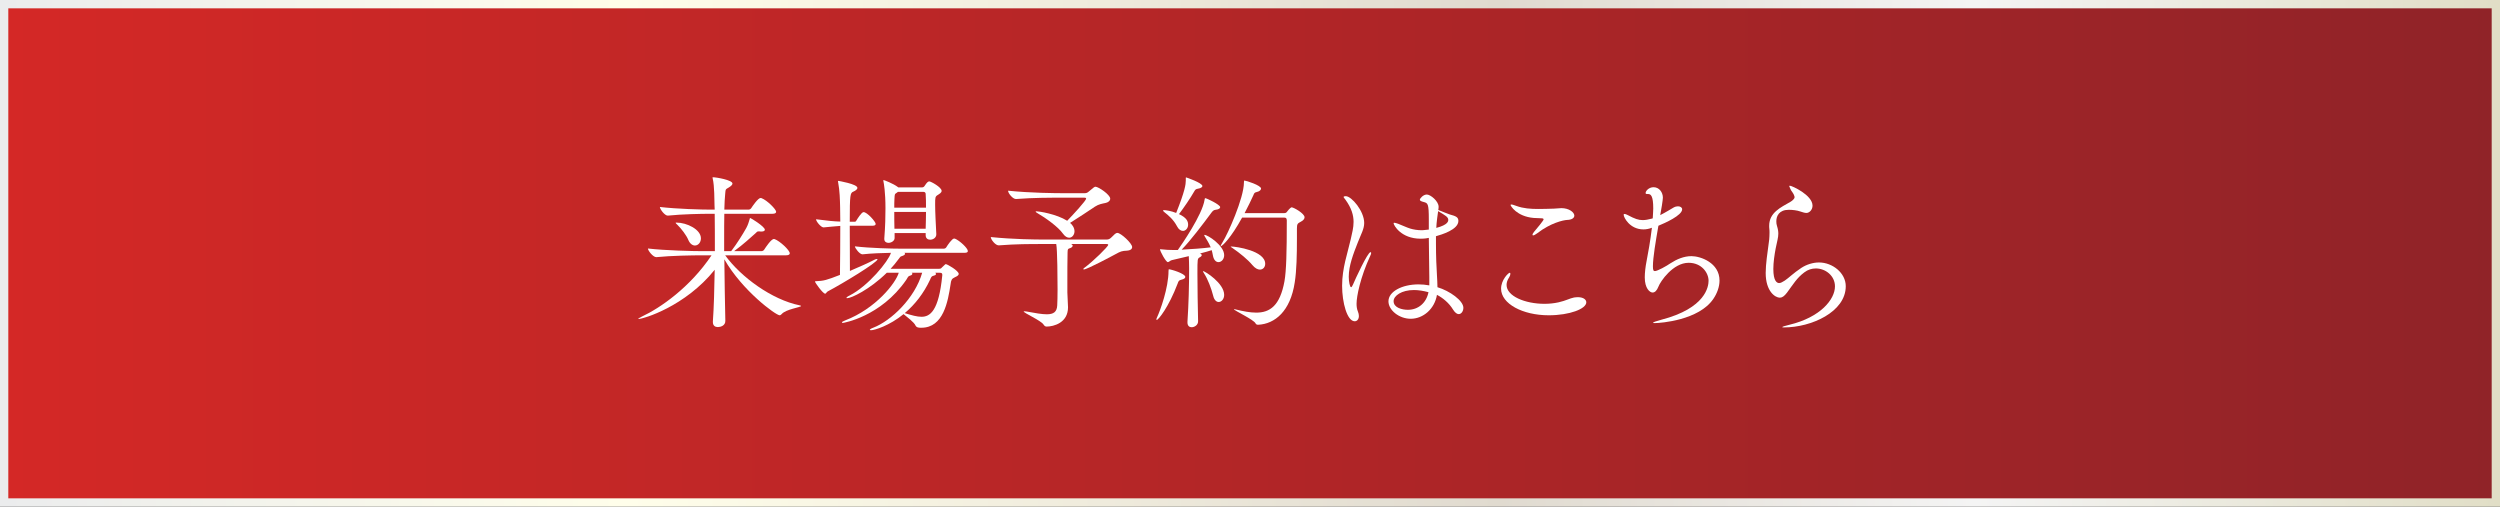
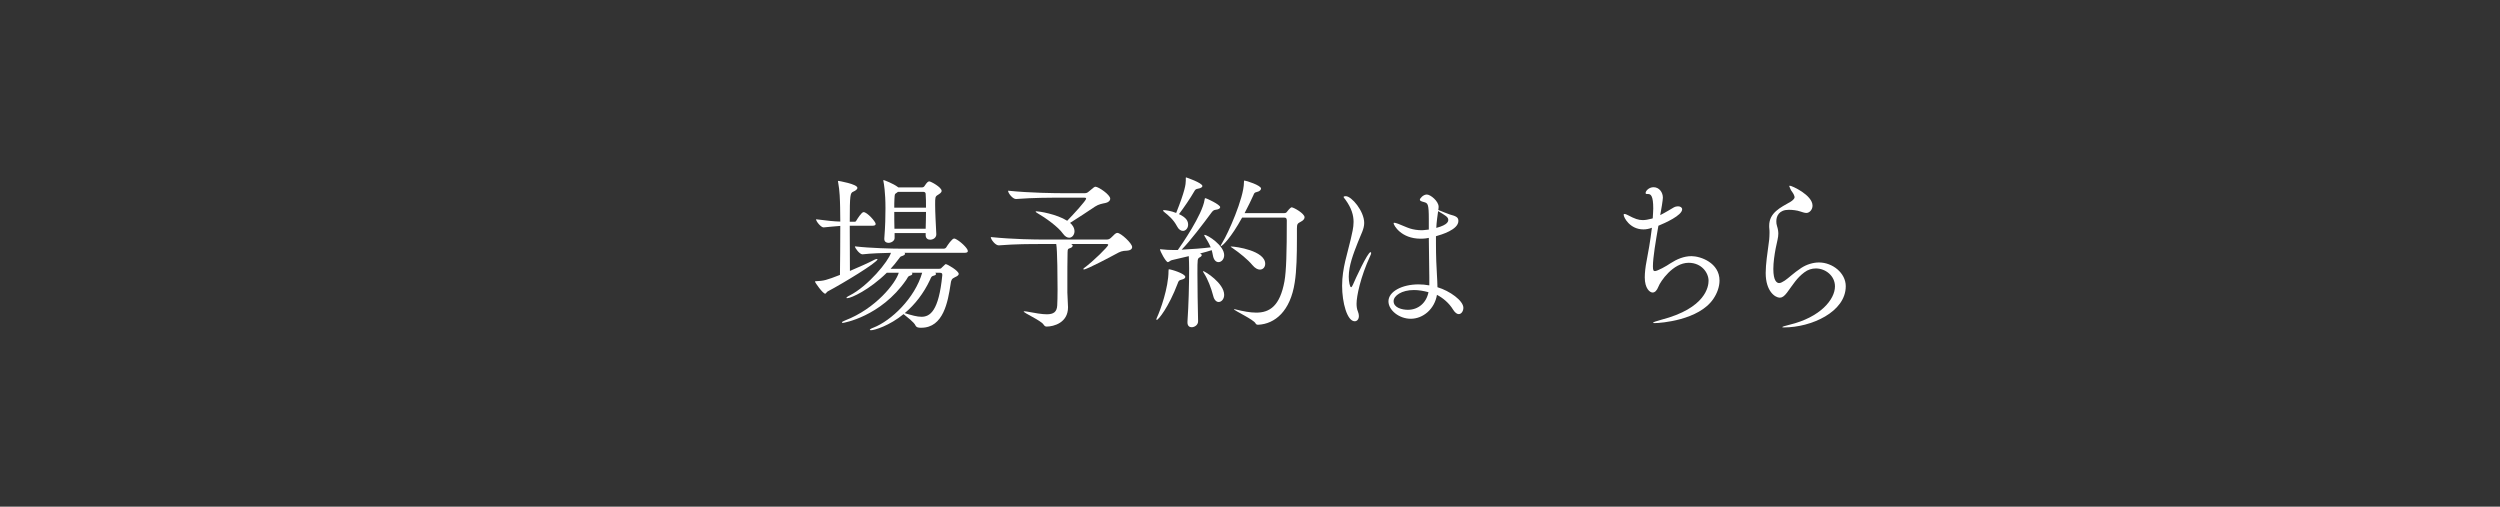
<svg xmlns="http://www.w3.org/2000/svg" id="_レイヤー_2" data-name="レイヤー 2" viewBox="0 0 301 61">
  <rect x="0" y="0" width="301" height="61" fill="#333333" stroke="none" />
  <defs>
    <style>
      .cls-1 {
        fill: #fff;
      }

      .cls-2 {
        fill: url(#_名称未設定グラデーション_30);
        stroke: url(#_ホワイトゴールド);
        stroke-miterlimit: 10;
      }
    </style>
    <linearGradient id="_名称未設定グラデーション_30" data-name="名称未設定グラデーション 30" x1=".5" y1="30.5" x2="300.5" y2="30.5" gradientUnits="userSpaceOnUse">
      <stop offset="0" stop-color="#d42826" />
      <stop offset="1" stop-color="#902328" />
    </linearGradient>
    <linearGradient id="_ホワイトゴールド" data-name="ホワイトゴールド" x1="0" y1="30.5" x2="301" y2="30.5" gradientUnits="userSpaceOnUse">
      <stop offset="0" stop-color="#ebeced" />
      <stop offset=".25" stop-color="#fffeea" />
      <stop offset=".43" stop-color="#f0ecdd" />
      <stop offset=".6" stop-color="#e0dacf" />
      <stop offset=".79" stop-color="#f4f4f4" />
      <stop offset="1" stop-color="#e1dec6" />
    </linearGradient>
  </defs>
  <g id="_レイヤー_2-2" data-name="レイヤー 2">
    <g>
-       <rect class="cls-2" x=".5" y=".5" width="300" height="60" />
      <g>
-         <path class="cls-1" d="M87.31,30.74c1.9,2.62,5.62,5.34,8.96,6.02.12.02.18.06.18.08,0,.16-1.84.38-2.34.98-.08.08-.16.14-.24.14-.46,0-4.5-2.96-6.66-6.74.02,2.56.08,5.28.12,7.4.02.6-.6.76-.9.76-.32,0-.6-.16-.6-.6v-.08c.12-1.64.18-3.92.22-6.22-3.54,4.42-8.6,5.92-9.14,5.92-.04,0-.06,0-.06-.02,0-.04.14-.12.42-.26,2.2-1.02,5.82-3.52,8.4-7.38h-1.16c-1.12,0-3.7.04-5.48.22h-.02c-.38,0-1-.78-1-1.04,2.06.24,5.42.32,6.58.32h1.48c0-1.68,0-3.26-.02-4.5h-.5c-1.12,0-3.36.04-5.14.22h-.02c-.36,0-.94-.78-.94-1.04,2.06.24,5.02.32,6.18.32h.42l-.02-.5c-.02-.56,0-2.36-.22-3.24-.02-.06-.02-.1-.02-.14t.02-.02c.44,0,2.38.34,2.38.76,0,.14-.16.3-.42.46-.46.26-.4.22-.46.84-.04.4-.08,1.04-.1,1.84h2.92c.12,0,.26-.08.32-.18.14-.22.82-1.22,1.12-1.22.04,0,.08,0,.12.02.66.24,1.76,1.34,1.76,1.64,0,.12-.1.24-.44.24h-5.8c-.02.9-.02,1.94-.02,3.06v1.44h.84l.08-.1c.56-.72,1.34-1.96,1.74-2.68.22-.4.32-.78.4-1.04.04-.14.04-.18.06-.18.08,0,1.78,1.04,1.78,1.42,0,.12-.12.22-.42.22-.06,0-.14,0-.22-.02h-.12c-.18,0-.2.08-.38.24-.52.46-1.52,1.38-2.46,2.06l-.1.08h3.28c.14,0,.28-.08.34-.18.18-.28.84-1.28,1.16-1.28.04,0,.08,0,.12.02.6.22,1.8,1.32,1.8,1.7,0,.12-.1.24-.44.24h-7.34ZM82.87,28.88c-.22-.54-.84-1.36-1.32-1.82-.14-.12-.2-.2-.2-.22,0-.04.04-.04.1-.04,1.24,0,2.94.82,2.94,1.9,0,.5-.34.86-.72.86-.28,0-.6-.2-.8-.68Z" />
        <path class="cls-1" d="M102.31,27.18c0,1.94.02,4.16.02,5.44,1.08-.46,2.22-.96,2.98-1.36.12-.06.22-.08.28-.08.04,0,.06,0,.06.04,0,.38-4.2,2.92-5.98,3.86-.16.08-.2.28-.32.28-.28,0-1.22-1.34-1.22-1.44,0-.06.02-.06.08-.06.98-.04,1.28-.12,2.92-.76.02-1.46.04-3.92.04-5.9-.68.04-1.24.12-2,.18h-.02c-.3,0-.9-.72-.9-.98,1.4.18,2.18.26,2.92.28,0-.7-.02-1.3-.02-1.74-.02-.84-.04-1.96-.24-3-.02-.04-.02-.08-.02-.1,0-.04.02-.06.06-.06,0,0,2.28.38,2.28.84,0,.18-.22.34-.5.46-.36.16-.42.32-.42,3.62h.6c.12,0,.16-.08.22-.18.08-.14.6-.98.84-.98.44,0,1.46,1.16,1.46,1.42,0,.12-.08.22-.38.22h-2.74ZM108.89,30.44c.06.04.08.08.08.12,0,.1-.16.2-.34.26-.26.08-.22.08-.46.4-.28.38-.6.78-.94,1.14h5.86c.22,0,.26-.1.34-.18.38-.38.42-.38.44-.38.18,0,1.56.8,1.56,1.18,0,.14-.14.26-.46.4-.4.18-.46.36-.52.84-.32,2.1-.86,5.24-3.52,5.24-.28,0-.56,0-.7-.26-.16-.4-1.06-1.06-1.44-1.38-1.68,1.38-3.48,1.94-3.92,1.94-.1,0-.14-.02-.14-.06s.12-.14.4-.24c2.18-.84,5.02-3.56,5.9-6.62h-1.26c.06.04.08.08.08.12,0,.1-.14.2-.26.22-.28.08-.26.18-.48.52-3.08,4.46-7.6,5.18-7.62,5.18-.08,0-.12-.02-.12-.06,0-.06.12-.14.38-.24,3.7-1.42,6.1-4.5,6.46-5.74h-1.44c-2.08,2.04-4.28,3.06-4.76,3.06-.06,0-.1,0-.1-.04s.12-.16.38-.28c2.24-1.14,4.68-4.12,4.98-5.14-1.02.02-2.3.06-3.42.18h-.02c-.32,0-.9-.74-.9-.96,1.84.22,4.52.28,5.54.28h5.2c.06,0,.2-.06.26-.16.14-.24.7-1.06.94-1.06.04,0,.08.02.12.02.54.22,1.54,1.14,1.54,1.48,0,.12-.08.22-.4.22h-7.24ZM111.45,28.06h-3.74v.58c.02.34-.38.6-.74.6-.26,0-.5-.14-.5-.46v-.08c.12-1.5.14-2.7.14-3.62,0-2-.2-3.02-.24-3.22,0-.06-.02-.1-.02-.12,0-.04.02-.06.04-.06.04,0,1.14.4,1.74.86l.02.02h2.88c.1,0,.22-.06.28-.16.32-.5.46-.56.58-.56.18,0,1.48.7,1.48,1.14,0,.22-.26.36-.44.48-.34.2-.34.3-.34,1.18s.08,2.34.14,3.54v.04c0,.4-.38.64-.74.64-.28,0-.54-.16-.54-.54v-.26ZM108.11,23.1s-.06.06-.1.08c-.3.22-.28.1-.32.8-.02.32-.02.66-.02,1.02h3.82c0-.62,0-1.18-.04-1.66,0-.06-.04-.24-.26-.24h-3.08ZM107.67,25.52c0,.66,0,1.36.02,2.02h3.76c.02-.72.04-1.4.04-2.02h-3.82ZM112.61,32.84c.06.04.08.1.08.16s-.06.14-.24.18c-.32.08-.32.16-.48.52-.76,1.62-1.82,2.98-3.04,4,.84.26,1.48.44,2.02.44,1.02,0,2.08-.68,2.5-4.98v-.08c0-.16-.06-.24-.3-.24h-.54Z" />
        <path class="cls-1" d="M128.97,29.38c.12.06.18.14.18.2,0,.14-.16.26-.38.32-.28.08-.22.26-.24.86-.02.64-.02,2.04-.02,3.2v1.26c0,.38.08,1.36.08,1.78,0,1.86-1.72,2.32-2.58,2.32-.16,0-.26-.08-.38-.26-.32-.48-2.38-1.38-2.38-1.56,0-.02.04-.02.1-.02.04,0,.12,0,.22.02,1.06.2,1.88.34,2.46.34.82,0,1.22-.28,1.26-1.08.02-.36.04-1.1.04-1.92,0-1.06-.02-4.82-.16-5.46h-1.56c-1.72,0-3.24,0-5.34.16h-.04c-.38,0-.94-.7-.94-1,2.7.28,5.46.3,6.34.3h7.62c.22,0,.36-.08.5-.2.18-.14.42-.44.56-.52.1-.06.16-.08.22-.08.42,0,1.78,1.26,1.78,1.7,0,.26-.24.42-.62.44-.6.02-.8.1-1.34.4-.22.12-3.46,1.86-3.84,1.86-.06,0-.08-.02-.08-.04,0-.04.04-.1.08-.12,1.12-.82,2.92-2.6,2.92-2.8,0-.06-.06-.1-.2-.1h-4.26ZM128.01,23.8c-1.72,0-3.56,0-5.66.16h-.04c-.38,0-.94-.7-.94-1,2.7.28,5.78.3,6.66.3h2.58c.22,0,.34-.08.48-.2.58-.5.7-.58.8-.58.36,0,1.78.96,1.78,1.44,0,.26-.26.46-.58.52-.38.08-.8.14-1.26.44-.78.52-2.06,1.38-3,1.96.24.16.54.58.54,1s-.28.78-.64.78c-.24,0-.5-.14-.76-.5-.56-.8-2.06-1.88-3.1-2.48-.12-.08-.18-.12-.18-.16,0-.02.02-.04.1-.04.3,0,2.4.32,3.7,1.14.76-.78,2.28-2.44,2.28-2.66,0-.06-.04-.12-.2-.12h-2.56Z" />
        <path class="cls-1" d="M139.23,38.46c0-.06.02-.14.08-.26.38-.8,1.38-3.54,1.38-5.58,0-.2.04-.2.04-.2.26,0,1.98.52,1.98.92,0,.14-.14.26-.48.34-.3.06-.34.18-.44.46-1.08,2.84-2.32,4.38-2.52,4.38-.02,0-.04-.02-.04-.06ZM141.81,30.1c.44-.62,2.94-4.22,3.22-6.04.02-.16.04-.2.08-.2.16,0,1.8.78,1.8,1.08,0,.14-.16.28-.56.32-.2.02-.32.12-.46.3-1.08,1.46-2.58,3.44-3.62,4.5,1.16-.06,2.58-.16,3.5-.28-.2-.48-.46-.9-.66-1.22-.08-.12-.12-.2-.12-.24s.02-.04.04-.04c.38,0,2.36,1.28,2.36,2.44,0,.5-.34.84-.68.84-.3,0-.58-.24-.68-.82-.04-.2-.08-.42-.14-.62-.36.12-.86.26-1.4.4.12.06.2.12.2.2s-.08.18-.24.26c-.28.16-.28.18-.28,1.94,0,1.62.04,4.08.08,5.74.02.46-.42.74-.78.74-.26,0-.5-.16-.5-.58v-.08c.14-2.14.2-4.3.2-6.44,0-.5-.02-1.04-.04-1.46-.86.2-1.66.4-2.04.48-.2.04-.34.24-.48.24-.24,0-.94-1.32-.94-1.52,0-.02,0-.04.04-.04s.08.02.14.02c.48.06,1.02.08,1.42.08h.54ZM143.05,27.06c0,.42-.3.74-.62.74-.24,0-.52-.16-.72-.56-.42-.8-1.02-1.3-1.5-1.68-.14-.1-.18-.18-.18-.22,0-.02.04-.04.1-.04.24,0,.9.1,1.48.34,1.06-2.64,1.16-3.46,1.16-3.9v-.28c0-.08,0-.1.04-.1.02,0,1.96.66,1.96,1.04,0,.12-.16.26-.54.32-.24.04-.32.1-.44.32-.44.78-1.26,1.98-1.84,2.74.94.44,1.1.88,1.1,1.28ZM144.85,32.64c.22,0,2.54,1.46,2.54,2.86,0,.5-.32.86-.66.86-.26,0-.54-.22-.66-.74-.24-.94-.66-2.02-1.1-2.7-.08-.14-.14-.22-.14-.26l.02-.02ZM149.55,26.2c-1.34,2.44-2.38,3.44-2.56,3.44-.02,0-.02-.02-.02-.04,0-.04.08-.2.24-.46.6-.94,2.56-5.28,2.56-7.18,0-.2.02-.22.06-.22.2,0,2,.58,2,.96,0,.16-.16.34-.52.42-.28.06-.3.14-.4.38-.26.56-.62,1.34-1.06,2.16h4.76c.22,0,.28-.08.34-.16.3-.4.5-.54.56-.54.24,0,1.56.74,1.56,1.2,0,.18-.14.38-.46.54-.38.2-.46.26-.46.82v1.24c0,1.94-.04,3.82-.26,5.22-.52,3.5-2.4,5.02-4.4,5.12-.1,0-.26-.02-.32-.16-.18-.44-2.6-1.56-2.6-1.7,0,0,.02-.02.04-.02.04,0,.1.02.18.04.9.22,1.72.38,2.46.38,1.64,0,2.86-.82,3.4-3.78.22-1.26.28-3.46.28-7.34,0-.28-.16-.32-.3-.32h-5.08ZM150.79,31.92c-.56-.68-1.56-1.48-2.32-2-.2-.14-.3-.2-.3-.22,0-.02.02-.02.06-.02.58,0,4.1.5,4.1,2.08,0,.4-.26.7-.64.7-.26,0-.58-.16-.9-.54Z" />
        <path class="cls-1" d="M161.59,34.4c0-2.12.66-3.92,1.04-5.6.16-.72.34-1.38.34-2.08,0-.8-.24-1.66-.98-2.68-.1-.14-.22-.26-.22-.32,0-.1.24-.1.26-.1.7,0,2.22,1.8,2.22,3.22,0,.74-.38,1.34-.78,2.38-.52,1.32-1.08,2.76-1.08,4.1,0,.62.14,1.26.28,1.26.06,0,.14-.1.24-.34.24-.58,1.76-3.88,2.1-3.88.04,0,.08.02.08.1s-.04.2-.12.36c-1.18,2.56-1.64,4.86-1.64,5.74,0,.34.04.66.16.94.08.2.12.38.12.54,0,.4-.22.64-.5.64-.92,0-1.52-2.26-1.52-4.28ZM172.03,26.46c0-1.98-.12-2-.62-2.14-.3-.08-.46-.14-.46-.28s.4-.62.84-.62,1.42.8,1.42,1.48c0,.12-.02.24-.04.38.36.14,1.12.46,1.38.54.76.2,1.04.34,1.04.78,0,1.06-2.06,1.66-2.7,1.84v.88c0,1.54.06,2.92.12,3.82.02.46.06.96.06,1.44,1.48.44,3.12,1.62,3.12,2.48,0,.4-.24.76-.56.76-.2,0-.44-.16-.68-.54-.48-.8-1.24-1.42-1.94-1.78-.28,1.7-1.66,2.88-3.16,2.88-1.4,0-2.68-1.04-2.68-2.1,0-1.18,1.64-2.04,3.62-2.04.42,0,.86.04,1.3.12v-1c-.02-.88-.04-2.8-.06-4.72-.46.1-.82.1-.98.1-2.38,0-3.26-1.64-3.26-1.86,0-.04.02-.06.08-.06.08,0,.24.04.46.12.38.14,1.06.46,1.46.58.4.12.88.2,1.38.2.04,0,.24,0,.86-.08v-1.18ZM170.23,34.92c-1.46,0-2.44.68-2.44,1.34,0,.8,1.04,1.04,1.72,1.04,1.24,0,2.22-.82,2.48-2.12-.6-.16-1.2-.26-1.76-.26ZM172.93,27.44c1.44-.38,1.44-.82,1.44-.98,0-.32-.34-.52-1.22-1.04-.2,1.38-.22,1.9-.22,2.02Z" />
-         <path class="cls-1" d="M186.47,37.96c-3.16,0-5.74-1.4-5.74-3.2,0-1.06.88-1.92,1.04-1.92.06,0,.08.06.08.14,0,.1-.06.28-.14.4-.22.32-.32.64-.32.92,0,1.36,2.24,2.28,4.56,2.28.58,0,1.16-.06,1.7-.18.9-.2,1.34-.48,1.86-.58.16-.02.32-.04.46-.04.62,0,1.02.26,1.02.62,0,.78-2,1.56-4.52,1.56ZM188.69,26.48c-.46.02-2,.36-3.6,1.6-.24.18-.4.26-.5.26-.06,0-.08-.02-.08-.08s.06-.2.2-.36c.28-.32,1.14-1.36,1.14-1.48,0-.1-.1-.14-.3-.14-.3-.02-.6-.02-.9-.04-2.04-.18-2.78-1.46-2.78-1.56,0-.04.04-.06.1-.06.14,0,.38.1.62.18.82.3,1.7.36,2.62.36.62,0,1.24-.02,1.88-.04.32,0,.58-.06.9-.06.92,0,1.56.5,1.56.9,0,.26-.26.5-.86.52Z" />
-         <path class="cls-1" d="M203.65,30.84c1.1,0,3.38.8,3.38,2.94,0,.76-.3,1.56-.74,2.2-1.74,2.58-6.36,2.92-7.04,2.92-.14,0-.22,0-.22-.04,0-.06.3-.18.98-.36,5.4-1.4,5.7-4.04,5.7-4.7,0-.96-.84-2.16-2.4-2.16-1.88,0-3.4,2.24-3.64,2.88-.18.46-.42.7-.7.7-.34,0-.94-.5-.94-1.82,0-.56.08-1.28.22-1.98.18-.88.46-2.5.64-4-.36.14-.7.2-1.02.2-1.64,0-2.38-1.44-2.38-1.76,0-.08.04-.1.1-.1.08,0,.22.04.4.14.82.44,1.28.6,1.78.6.32,0,.66-.06,1.12-.18.04,0,.06-.02.1-.04.02-.44.06-.84.06-1.18,0-1.5-.28-1.74-.62-1.74h-.12c-.12,0-.18-.04-.18-.12,0-.26.4-.7.96-.7.68,0,1.12.62,1.12,1.26,0,.26-.2,1.5-.32,2.1.64-.32,1.3-.74,1.62-.92.18-.1.36-.14.52-.14.28,0,.5.14.5.36,0,.74-2.08,1.66-2.86,1.98-.32,1.84-.66,3.84-.66,4.88,0,.46.06.58.24.58.3,0,1.42-.62,1.84-.92.8-.52,1.66-.88,2.56-.88Z" />
+         <path class="cls-1" d="M203.65,30.84c1.1,0,3.38.8,3.38,2.94,0,.76-.3,1.56-.74,2.2-1.74,2.58-6.36,2.92-7.04,2.92-.14,0-.22,0-.22-.04,0-.06.3-.18.98-.36,5.4-1.4,5.7-4.04,5.7-4.7,0-.96-.84-2.16-2.4-2.16-1.88,0-3.4,2.24-3.64,2.88-.18.46-.42.7-.7.7-.34,0-.94-.5-.94-1.82,0-.56.08-1.28.22-1.98.18-.88.46-2.5.64-4-.36.14-.7.2-1.02.2-1.64,0-2.38-1.44-2.38-1.76,0-.08.04-.1.1-.1.08,0,.22.04.4.14.82.44,1.28.6,1.78.6.32,0,.66-.06,1.12-.18.04,0,.06-.02.1-.04.02-.44.06-.84.06-1.18,0-1.5-.28-1.74-.62-1.74h-.12c-.12,0-.18-.04-.18-.12,0-.26.4-.7.96-.7.68,0,1.12.62,1.12,1.26,0,.26-.2,1.5-.32,2.1.64-.32,1.3-.74,1.62-.92.18-.1.36-.14.52-.14.28,0,.5.14.5.36,0,.74-2.08,1.66-2.86,1.98-.32,1.84-.66,3.84-.66,4.88,0,.46.06.58.24.58.3,0,1.42-.62,1.84-.92.8-.52,1.66-.88,2.56-.88" />
        <path class="cls-1" d="M213.05,28.04c0-.16,0-.34-.02-.48-.02-.14-.02-.26-.02-.38,0-1.58,1.38-2.2,2.56-2.88.16-.1.5-.32.5-.58,0-.02-.02-.06-.02-.08-.12-.44-.42-.66-.48-.88-.04-.14-.14-.28-.14-.36,0-.02.02-.04.08-.04.22,0,2.72,1.12,2.72,2.4,0,.5-.38.88-.74.88-.22,0-.48-.1-.74-.18-.38-.14-.96-.2-1.38-.2-1.16,0-1.5.74-1.5,1.38,0,.2.02.4.08.56.12.38.16.66.16.94,0,.46-.14.88-.32,1.78-.14.74-.28,1.68-.28,2.46,0,1.48.44,1.7.7,1.7.18,0,.4-.12.68-.3.48-.32,1.04-.9,1.98-1.52.64-.42,1.42-.66,2.14-.66,1.62,0,3.22,1.26,3.22,2.86,0,3.1-4.16,4.96-7.42,4.96-.14,0-.22,0-.22-.04s.26-.14.86-.28c3.74-.9,5.48-3.06,5.48-4.62,0-1.28-1.14-2.16-2.3-2.16-.48,0-.96.14-1.4.48-.9.68-1.28,1.36-2.08,2.44-.32.42-.58.6-.86.6-.54,0-1.7-.74-1.7-2.98,0-1.06.22-2.48.36-3.54.04-.18.1-.74.1-1.28Z" />
      </g>
    </g>
  </g>
</svg>